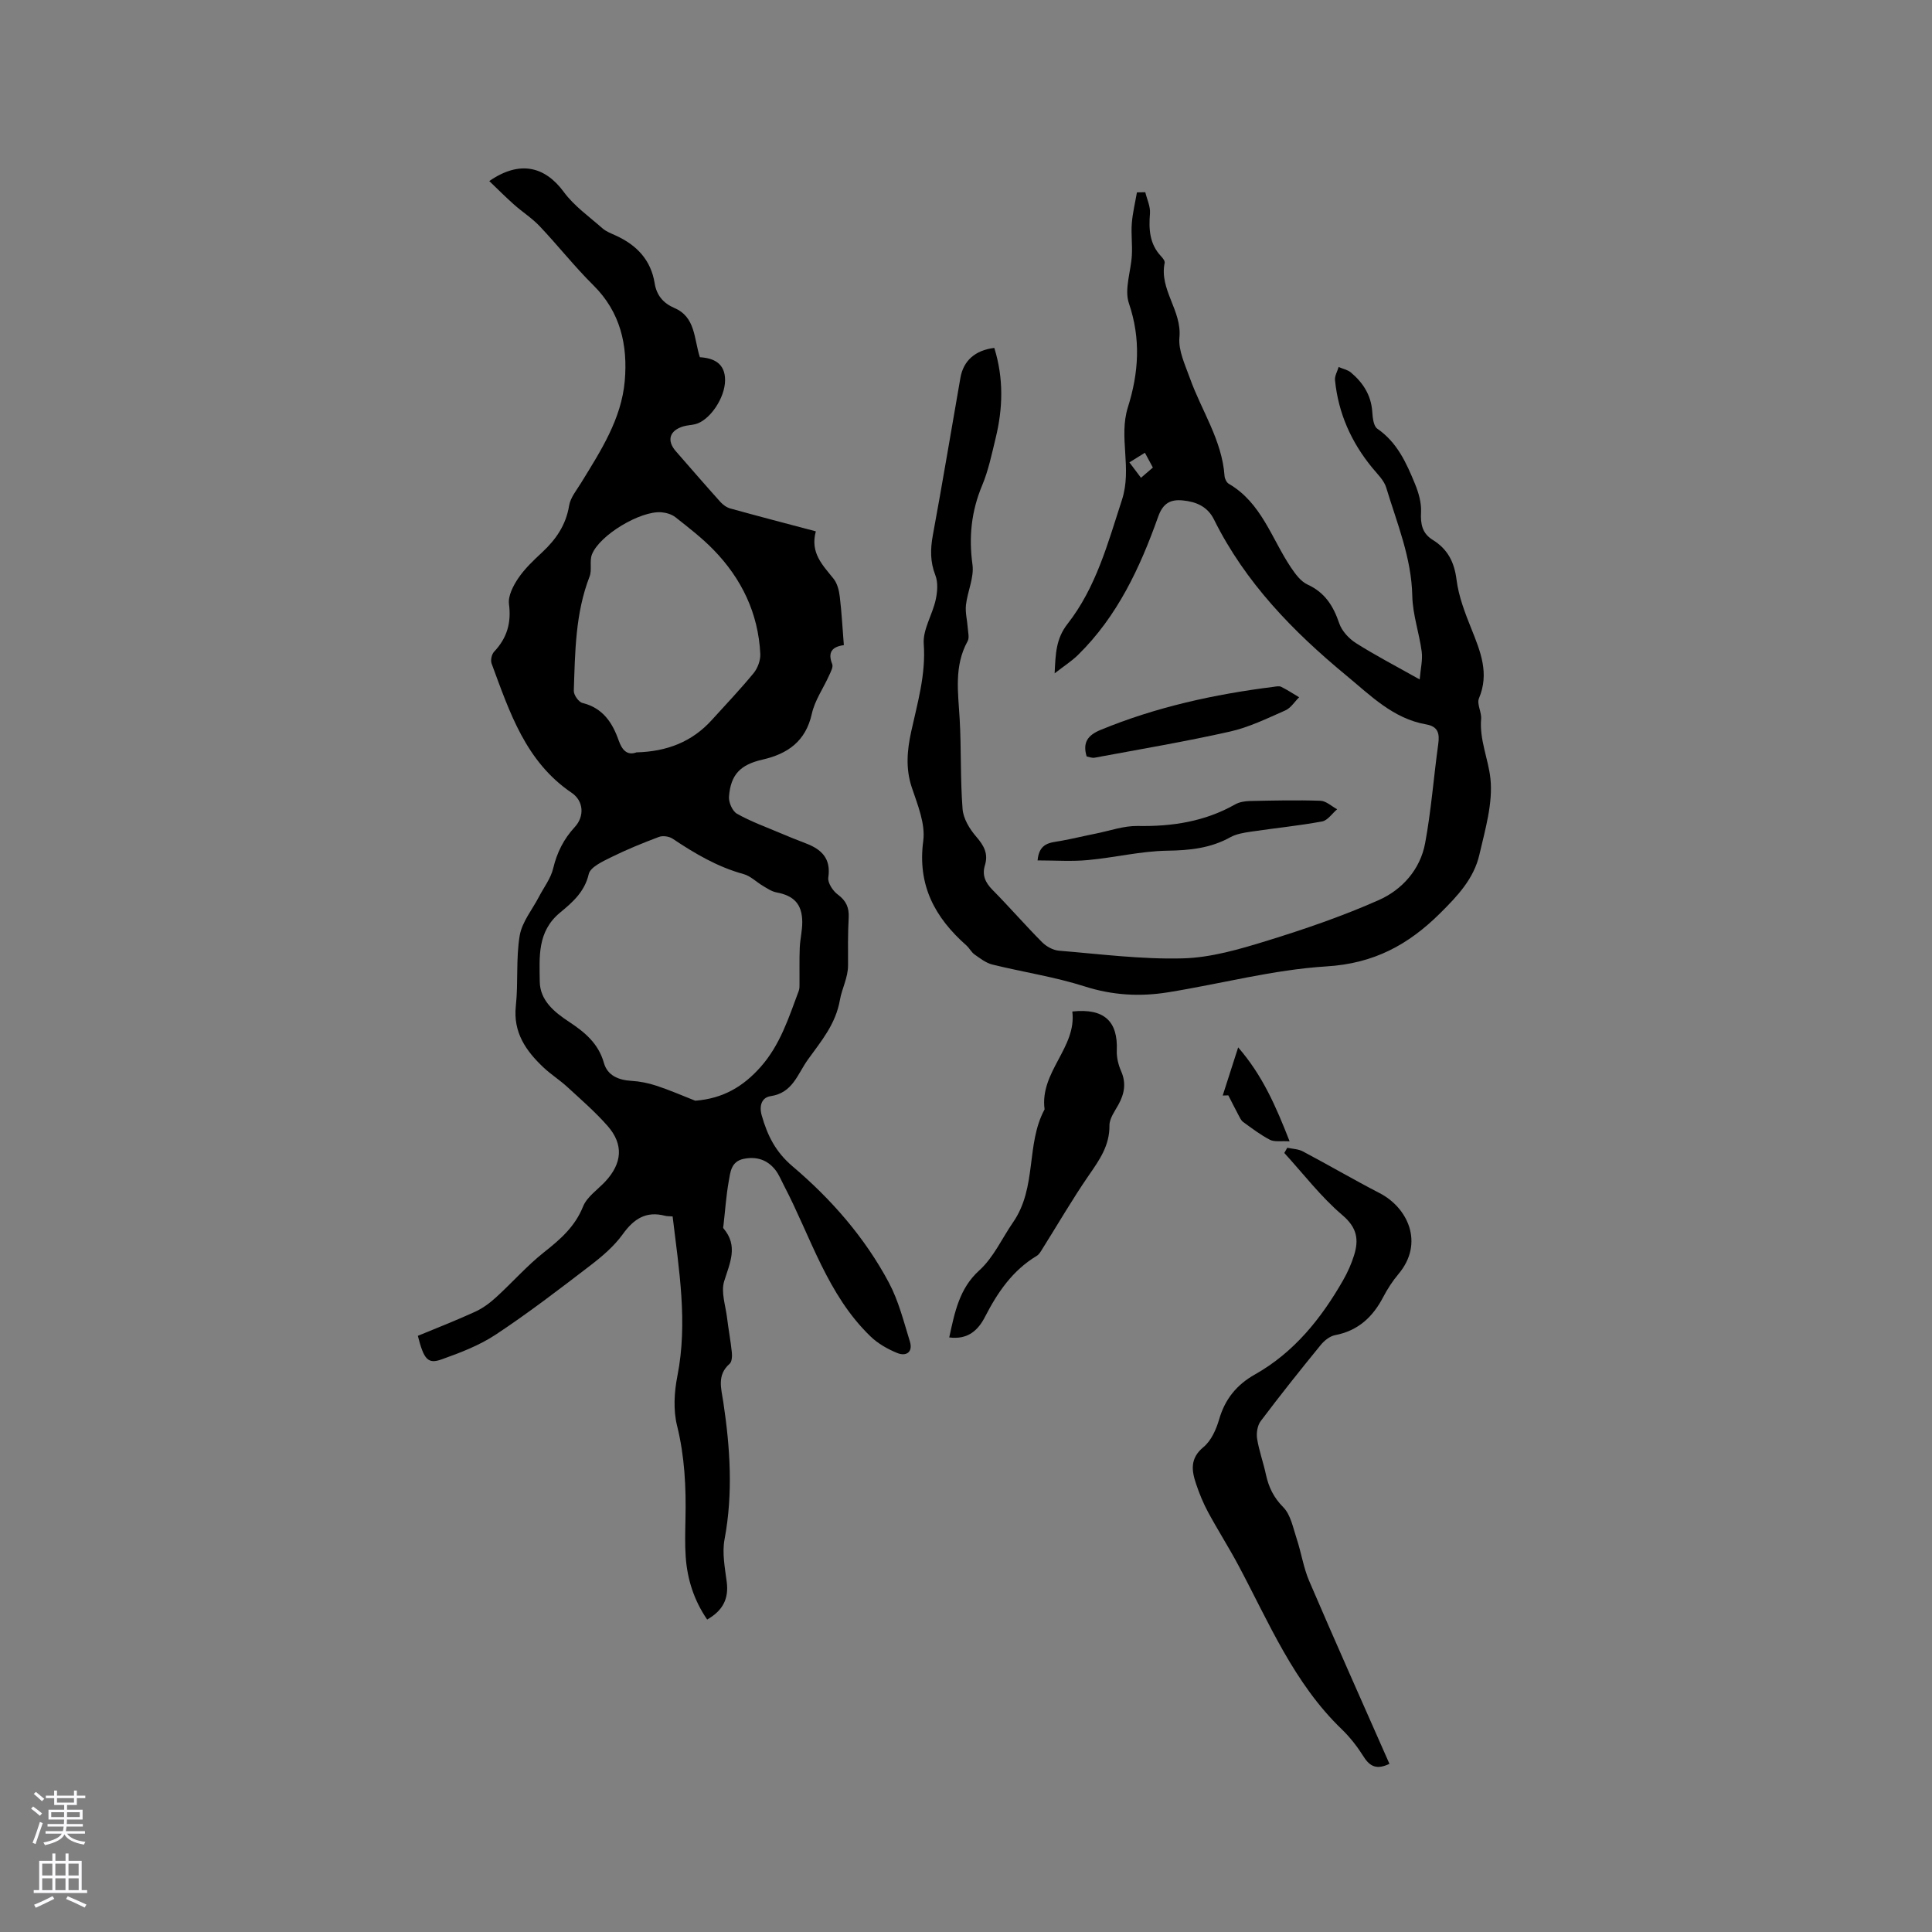
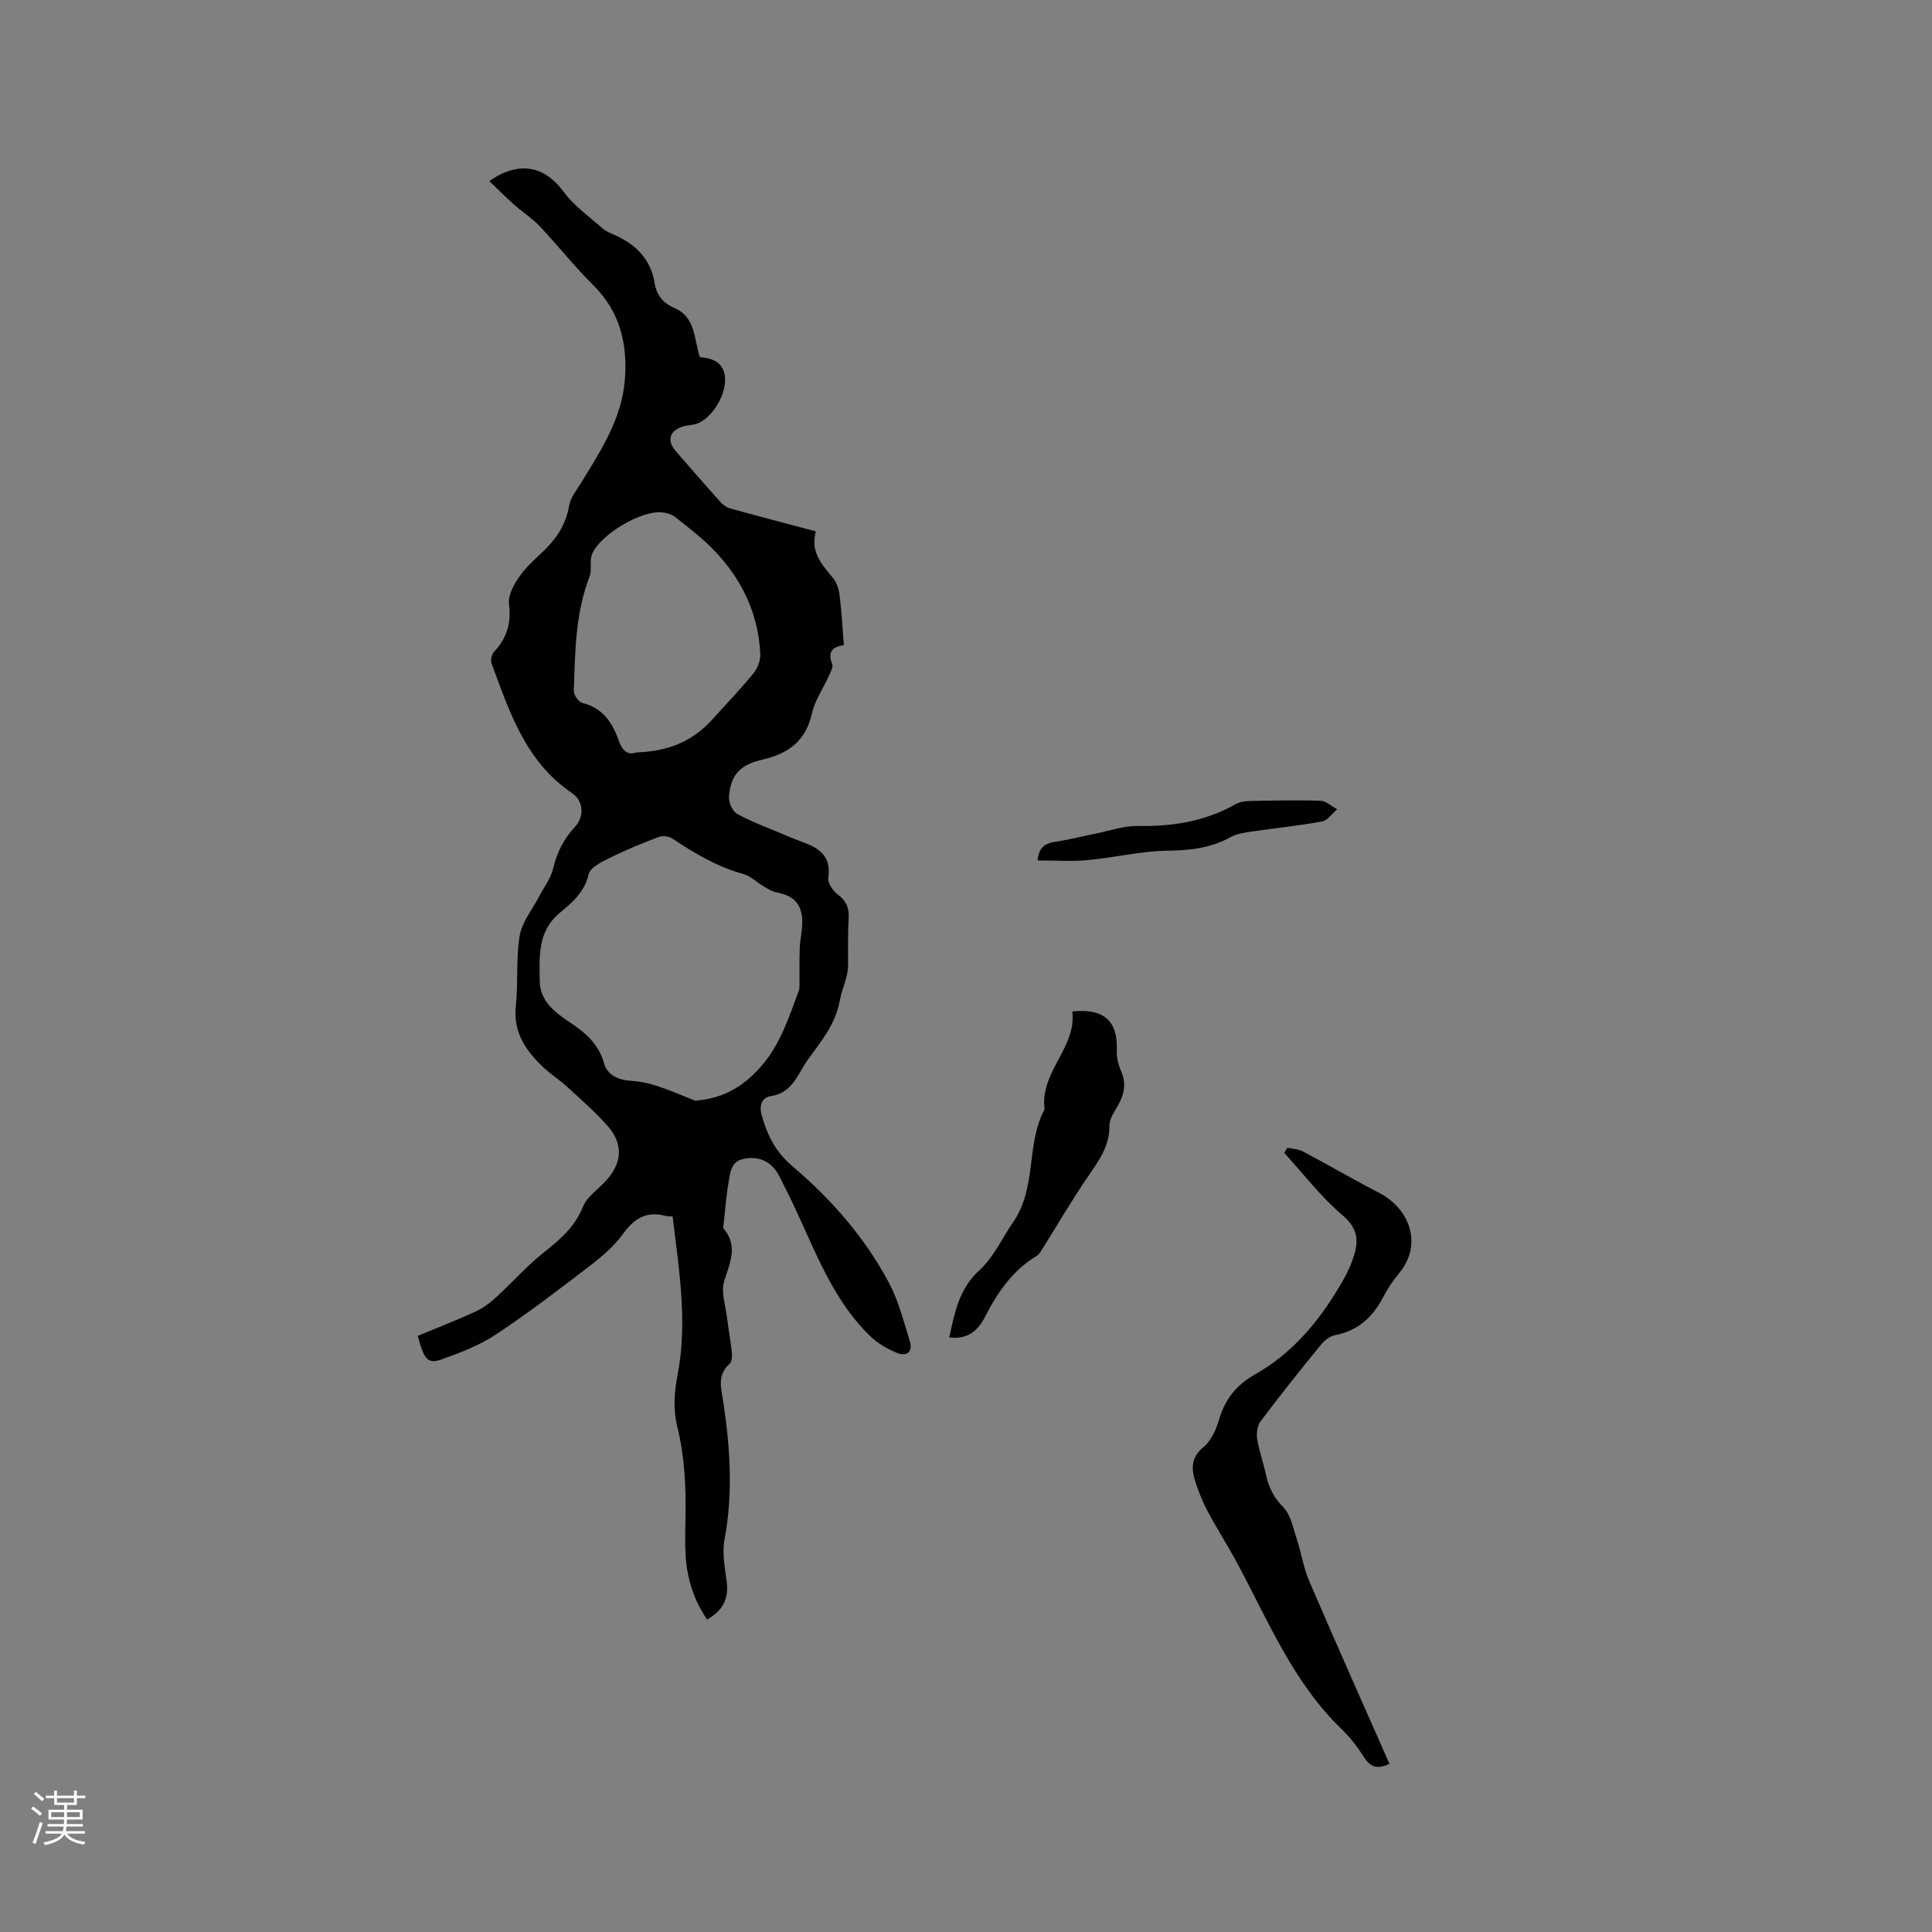
<svg xmlns="http://www.w3.org/2000/svg" enable-background="new 0 0 400 400" viewBox="0 0 400 400">
  <rect x="0" y="0" width="400" height="400" fill="#808080" stroke="none" />
  <g fill="#010000">
    <path d="m139.26 251.85c-.75-.06-1.19-.03-1.58-.14-3.91-1.01-6.43.61-8.73 3.8-1.81 2.52-4.31 4.64-6.79 6.54-6.39 4.9-12.79 9.81-19.5 14.25-3.41 2.26-7.39 3.78-11.27 5.16-2.82 1-3.64-.02-4.88-4.89 3.93-1.63 7.95-3.19 11.87-4.99 1.58-.72 3.05-1.82 4.34-3 3.36-3.06 6.38-6.52 9.93-9.33 3.37-2.66 6.39-5.28 8.07-9.46.81-2.01 3.01-3.47 4.59-5.16 3.51-3.77 3.85-7.68.49-11.51-2.55-2.91-5.5-5.46-8.36-8.09-1.56-1.43-3.38-2.58-4.92-4.03-3.64-3.44-6.31-7.24-5.72-12.75.52-4.83 0-9.79.8-14.55.48-2.83 2.61-5.38 4-8.06 1.01-1.94 2.44-3.78 2.93-5.85.79-3.31 2.19-6.09 4.48-8.57 2.03-2.2 1.84-5.39-.64-7.07-9.56-6.47-12.87-16.74-16.59-26.77-.25-.68.01-1.91.51-2.44 2.67-2.83 3.6-5.95 3.09-9.88-.22-1.69.88-3.81 1.93-5.36 1.35-1.99 3.17-3.7 4.95-5.36 2.86-2.67 4.92-5.65 5.57-9.66.27-1.66 1.55-3.19 2.48-4.71 4.05-6.6 8.35-13.19 9.04-21.11.64-7.37-.88-14.24-6.5-19.8-3.91-3.87-7.33-8.23-11.12-12.23-1.58-1.67-3.57-2.93-5.29-4.46s-3.35-3.16-5.14-4.88c6.26-4.34 11.5-3.09 15.44 2.27 2.13 2.89 5.23 5.08 7.98 7.5.77.68 1.82 1.07 2.78 1.51 4.31 1.97 7.26 5.03 8.04 9.87.4 2.49 1.75 4.12 4.11 5.14 4.36 1.87 4.01 6.32 5.25 10.18 2.85.17 5.23 1.25 5.22 4.75-.01 3.71-3.19 8.35-6.16 9.11-.82.21-1.69.21-2.5.46-2.86.86-3.47 2.94-1.53 5.15 3.06 3.5 6.09 7.01 9.2 10.47.54.61 1.32 1.17 2.09 1.38 5.75 1.59 11.52 3.1 17.69 4.73-1.22 4.47 1.43 7 3.67 9.81.78.98 1.14 2.44 1.29 3.73.39 3.25.56 6.53.84 10.02-2.5.33-3.36 1.53-2.41 3.93.24.61-.31 1.61-.65 2.36-1.19 2.65-2.96 5.15-3.57 7.92-1.27 5.71-5 8.3-10.22 9.49-4.56 1.04-6.6 3.09-6.93 7.7-.08 1.16.71 2.98 1.66 3.51 2.84 1.6 5.94 2.72 8.95 4 1.75.74 3.52 1.45 5.3 2.13 3.26 1.24 5.24 3.13 4.65 7.08-.16 1.08.95 2.77 1.96 3.51 1.74 1.29 2.37 2.69 2.26 4.8-.18 3.28-.14 6.57-.13 9.86 0 2.54-1.28 4.85-1.67 7.1-.89 5.11-3.86 8.54-6.65 12.43-2.18 3.04-3.12 6.87-7.72 7.56-1.76.26-2.43 1.88-1.83 4 1.18 4.13 2.84 7.52 6.36 10.51 8.03 6.8 14.99 14.76 19.97 24.11 2 3.76 3.07 8.05 4.34 12.17.68 2.19-.75 3.15-2.63 2.38-1.99-.81-3.99-1.95-5.52-3.43-8.97-8.65-12.34-20.56-17.9-31.2-.59-1.12-1.06-2.35-1.84-3.32-1.66-2.07-3.87-2.78-6.52-2.24-2.61.53-2.76 2.75-3.09 4.63-.54 3.01-.74 6.08-1.09 9.12-.02.21-.12.5-.02.62 3.12 3.65 1.35 7.14.16 10.97-.69 2.23.28 4.99.59 7.5.29 2.41.75 4.81 1 7.23.08.79.02 1.95-.47 2.37-2.66 2.33-1.72 5.11-1.3 7.9 1.42 9.46 2.05 18.9.26 28.43-.53 2.81.07 5.89.45 8.8.46 3.51-.81 5.96-4.05 7.81-2.71-3.95-4.11-8.29-4.44-12.96-.19-2.64-.1-5.3-.05-7.95.14-6.47-.16-12.84-1.74-19.22-.81-3.25-.59-6.98.07-10.32 2.17-11.04.34-21.89-.99-33.01zm4.68-23.96c5.79-.44 9.97-2.97 13.52-6.97 4.06-4.56 5.84-10.22 7.91-15.76.18-.47.16-1.03.16-1.55.02-2.46-.05-4.92.05-7.37.07-1.79.53-3.57.52-5.35-.03-3.71-1.72-5.45-5.34-6.13-.98-.18-1.9-.81-2.79-1.34-1.36-.8-2.57-2.05-4.02-2.45-5.4-1.48-10.09-4.25-14.68-7.32-.73-.49-2.03-.68-2.83-.38-3.36 1.26-6.7 2.62-9.91 4.21-1.75.87-4.31 2.04-4.64 3.49-.85 3.72-3.45 5.92-5.94 7.98-4.76 3.94-4.25 9.19-4.2 14.24.04 3.92 2.98 6.34 6.09 8.38 3.21 2.12 6.06 4.47 7.19 8.49.73 2.61 3.01 3.56 5.7 3.72 1.74.1 3.52.46 5.18 1.01 2.72.89 5.36 2.05 8.03 3.1zm-12.16-72.12c6.33-.17 11.51-2.19 15.59-6.7 2.92-3.22 5.92-6.37 8.67-9.72.84-1.03 1.43-2.66 1.37-3.97-.41-8.4-3.86-15.56-9.66-21.53-2.41-2.48-5.18-4.61-7.9-6.76-.77-.61-1.93-.95-2.94-1.03-4.34-.32-12.76 4.71-14.35 8.72-.55 1.37.04 3.19-.49 4.57-2.97 7.65-3 15.68-3.27 23.67-.03.85 1 2.33 1.79 2.52 4.22 1.04 6.21 4.07 7.51 7.79.7 1.96 1.75 3.15 3.68 2.44z" />
-     <path d="m205.86 72.03c1.97 6.36 1.78 12.54.27 18.71-.8 3.29-1.49 6.66-2.79 9.76-2.23 5.34-2.79 10.65-2 16.39.37 2.67-1.03 5.55-1.35 8.37-.17 1.57.27 3.2.38 4.8.06.9.35 1.99-.03 2.68-2.86 5.17-1.96 10.63-1.65 16.12.35 6.2.12 12.44.6 18.63.15 1.99 1.45 4.14 2.81 5.71 1.59 1.84 2.56 3.52 1.82 5.94-.63 2.03.07 3.58 1.56 5.09 3.5 3.54 6.77 7.32 10.28 10.85.88.88 2.26 1.65 3.48 1.75 8.55.7 17.14 1.82 25.68 1.59 5.8-.16 11.67-1.88 17.29-3.61 7.88-2.43 15.73-5.12 23.26-8.46 4.85-2.16 8.58-6.34 9.59-11.79 1.26-6.76 1.76-13.66 2.71-20.48.3-2.19.01-3.66-2.5-4.1-6.85-1.2-11.54-6.01-16.57-10.16-11.03-9.11-20.9-19.25-27.35-32.25-1.34-2.71-3.7-3.69-6.44-3.96-2.53-.25-4.11.51-5.13 3.38-3.74 10.52-8.43 20.6-16.58 28.6-1.32 1.3-2.92 2.31-4.85 3.82.2-4.06.26-7.16 2.68-10.25 5.89-7.53 8.32-16.63 11.25-25.64 2.15-6.6-.73-12.94 1.24-19.21 2.24-7.12 2.71-14.15.21-21.51-.99-2.92.43-6.63.61-9.98.12-2.19-.18-4.41-.01-6.59.17-2.15.69-4.27 1.06-6.4.58-.01 1.15-.02 1.73-.03.35 1.46 1.08 2.96.97 4.38-.27 3.29-.1 6.33 2.3 8.88.35.37.82.97.74 1.36-1.15 5.54 3.58 9.86 3.06 15.43-.26 2.73 1.19 5.71 2.17 8.46 2.41 6.74 6.65 12.82 7.17 20.24.04.57.42 1.34.87 1.61 6.8 3.95 8.87 11.37 12.89 17.35.91 1.35 2.03 2.88 3.43 3.52 3.6 1.65 5.33 4.43 6.55 8.01.54 1.6 2.01 3.18 3.47 4.11 4.01 2.54 8.25 4.74 13.19 7.52.19-2.25.64-4.04.42-5.75-.51-3.86-1.87-7.67-1.95-11.52-.16-7.93-3.17-15.08-5.4-22.45-.46-1.52-1.82-2.8-2.88-4.09-4.35-5.3-7.04-11.3-7.72-18.14-.09-.88.48-1.82.75-2.73.86.37 1.86.56 2.54 1.13 2.5 2.1 4.18 4.68 4.42 8.1.08 1.23.25 2.99 1.05 3.54 4.11 2.83 6.01 7.07 7.78 11.38.76 1.84 1.37 3.95 1.27 5.89-.13 2.48.25 4.4 2.41 5.74 3.09 1.91 4.48 4.57 4.94 8.26.44 3.48 1.77 6.91 3.09 10.2 1.87 4.68 3.74 9.19 1.55 14.36-.48 1.15.57 2.85.45 4.26-.36 4.31 1.48 8.27 1.92 12.28.56 5.14-1.08 10.61-2.28 15.82-1.14 4.96-4.48 8.51-8.12 12.12-6.65 6.6-13.77 10.41-23.51 11.01-11.02.68-21.89 3.61-32.85 5.37-5.79.93-11.47.62-17.23-1.22-6.22-1.99-12.76-2.96-19.12-4.53-1.32-.33-2.53-1.27-3.68-2.08-.67-.47-1.07-1.32-1.7-1.88-6.51-5.76-10.16-12.43-8.93-21.65.47-3.54-1.18-7.49-2.38-11.08-1.31-3.93-.95-7.75-.11-11.57 1.31-5.98 3.05-11.8 2.59-18.13-.21-2.96 1.79-6.02 2.47-9.11.36-1.63.52-3.6-.06-5.09-1.1-2.81-1.05-5.44-.52-8.33 2-10.83 3.8-21.7 5.7-32.54.62-3.57 3.06-5.73 7.02-6.21zm31.18 21.71c-1.08.67-2.02 1.25-3.21 1.99.88 1.17 1.59 2.11 2.4 3.19.99-.86 1.69-1.46 2.46-2.12-.56-1.04-1.05-1.94-1.65-3.06z" />
    <path d="m287.67 365.18c-2.57 1.25-4.03.6-5.32-1.45s-2.81-4.02-4.55-5.7c-9.93-9.56-15.08-22.09-21.39-33.92-1.99-3.73-4.27-7.3-6.28-11.02-1-1.85-1.81-3.82-2.48-5.82-.94-2.78-1.33-5.32 1.52-7.67 1.59-1.31 2.63-3.64 3.23-5.71 1.22-4.22 3.64-7.2 7.43-9.33 8.1-4.57 13.69-11.55 18.23-19.47.94-1.64 1.73-3.41 2.29-5.21 1-3.21.64-5.69-2.39-8.27-4.46-3.79-8.08-8.55-12.06-12.9.21-.36.41-.72.62-1.08 1.08.24 2.27.25 3.21.75 5.33 2.82 10.54 5.87 15.9 8.64 5.84 3.01 9.29 10.35 3.92 16.74-1.22 1.45-2.28 3.08-3.16 4.76-2.16 4.15-5.21 7-9.98 7.91-1.1.21-2.26 1.15-3 2.07-4.22 5.17-8.38 10.39-12.39 15.72-.69.91-.93 2.48-.75 3.65.4 2.5 1.29 4.91 1.82 7.39.57 2.63 1.59 4.77 3.59 6.79 1.55 1.56 2.03 4.26 2.78 6.52.96 2.89 1.4 5.97 2.59 8.75 5.41 12.61 11.02 25.16 16.62 37.86z" />
    <path d="m196.53 276.9c1.14-5.27 2.11-10.15 6.2-13.86 3.03-2.75 4.71-6.65 7-9.95 5.03-7.27 2.62-16.15 6.54-23.41-1.04-7.77 6.68-12.79 5.74-20.26 6.64-.71 9.46 2.05 9.21 8.07-.06 1.42.32 2.96.89 4.27 1.1 2.49.69 4.69-.56 6.96-.76 1.37-1.86 2.86-1.85 4.29.05 4.15-2.06 7.13-4.26 10.31-3.41 4.94-6.42 10.15-9.62 15.24-.33.53-.67 1.15-1.17 1.45-5 3-8.1 7.54-10.7 12.6-1.38 2.7-3.48 4.81-7.42 4.29z" />
    <path d="m214.82 178.14c.33-3.73 2.71-3.66 4.84-4.05 2.43-.44 4.83-1.03 7.25-1.51 2.87-.58 5.76-1.62 8.63-1.57 7.15.13 13.91-.91 20.21-4.48.87-.49 2.01-.66 3.02-.69 4.87-.1 9.75-.22 14.62-.05 1.17.04 2.3 1.14 3.45 1.76-1.03.87-1.95 2.3-3.1 2.52-4.89.9-9.85 1.39-14.77 2.12-1.45.22-2.99.46-4.24 1.15-4.12 2.29-8.44 2.72-13.11 2.79-5.45.09-10.86 1.43-16.32 1.93-3.31.33-6.68.08-10.48.08z" />
-     <path d="m224.98 156.61c-.89-2.92.29-4.41 2.84-5.47 11.52-4.76 23.56-7.39 35.87-8.94.52-.07 1.15-.21 1.57 0 1.28.64 2.48 1.43 3.71 2.16-.94.93-1.72 2.22-2.85 2.72-3.75 1.65-7.53 3.5-11.49 4.39-9.26 2.08-18.64 3.66-27.98 5.4-.57.11-1.2-.17-1.67-.26z" />
-     <path d="m253.15 226.82c.99-3.08 1.98-6.17 3.2-9.97 5.04 5.81 7.79 12.14 10.65 19.45-1.83-.11-3.14.16-4.07-.32-1.96-1.01-3.75-2.38-5.54-3.68-.46-.33-.72-.97-1.01-1.5-.71-1.33-1.38-2.68-2.07-4.02-.39.02-.78.03-1.16.04z" />
  </g>
  <path d="m6.44 374.46.42-.45c.65.47 1.27.95 1.85 1.44l-.45.49c-.65-.56-1.25-1.06-1.82-1.48m.93 7.33-.63-.26c.55-1.36 1.05-2.8 1.52-4.33.19.1.38.19.59.27-.46 1.29-.95 2.73-1.48 4.32m-.38-10.38.44-.42c.43.34 1.01.82 1.74 1.44l-.49.49c-.53-.51-1.09-1.01-1.69-1.51m2.5.35h1.72v-1.04h.59v1.04h3.52v-1.04h.59v1.04h1.75v.53h-1.75v1.42h-2.03v.97h3.22v2.03h-3.24c0 .35-.01.66-.03.93h3.32v.53h-3.37c-.03.27-.08.58-.15.94h3.96v.53h-3.71c.67.92 1.93 1.48 3.79 1.68-.13.24-.23.44-.29.59-2.13-.38-3.48-1.08-4.04-2.12-.43.97-1.77 1.72-4.03 2.23-.09-.19-.2-.37-.33-.55 2.1-.42 3.37-1.03 3.81-1.83h-3.36v-.53h3.58c.08-.29.13-.61.16-.94h-3.33v-.53h3.39c.02-.27.04-.58.04-.93h-3.23v-2.03h3.25v-.97h-2.07v-1.42h-1.73zm1.12 3.44v1h2.65c.01-.3.02-.44.01-.4v-.25-.35zm1.19-2h3.52v-.91h-3.52zm4.71 2h-2.63v.59c0 .15-.01.28-.01.4h2.64z" fill="#fbfafc" />
-   <path d="m13.56 383.74h.63v1.52h2.72v6.07h1.13v.6h-11.06v-.6h1.13v-6.07h2.73v-1.52h.63v1.52h2.1v-1.52zm-2.69 8.83.38.56c-1.24.63-2.53 1.25-3.85 1.85-.1-.21-.21-.42-.34-.63 1.36-.55 2.63-1.15 3.81-1.78m-2.13-4.27h2.1v-2.45h-2.1zm0 3.04h2.1v-2.46h-2.1zm2.72-3.04h2.1v-2.45h-2.1zm0 3.04h2.1v-2.46h-2.1zm6.07 3.6c-1.41-.71-2.7-1.3-3.86-1.78l.35-.56c1.45.62 2.75 1.19 3.88 1.72zm-1.25-9.09h-2.1v2.45h2.1zm-2.09 5.49h2.1v-2.46h-2.1z" fill="#fbfafc" />
</svg>